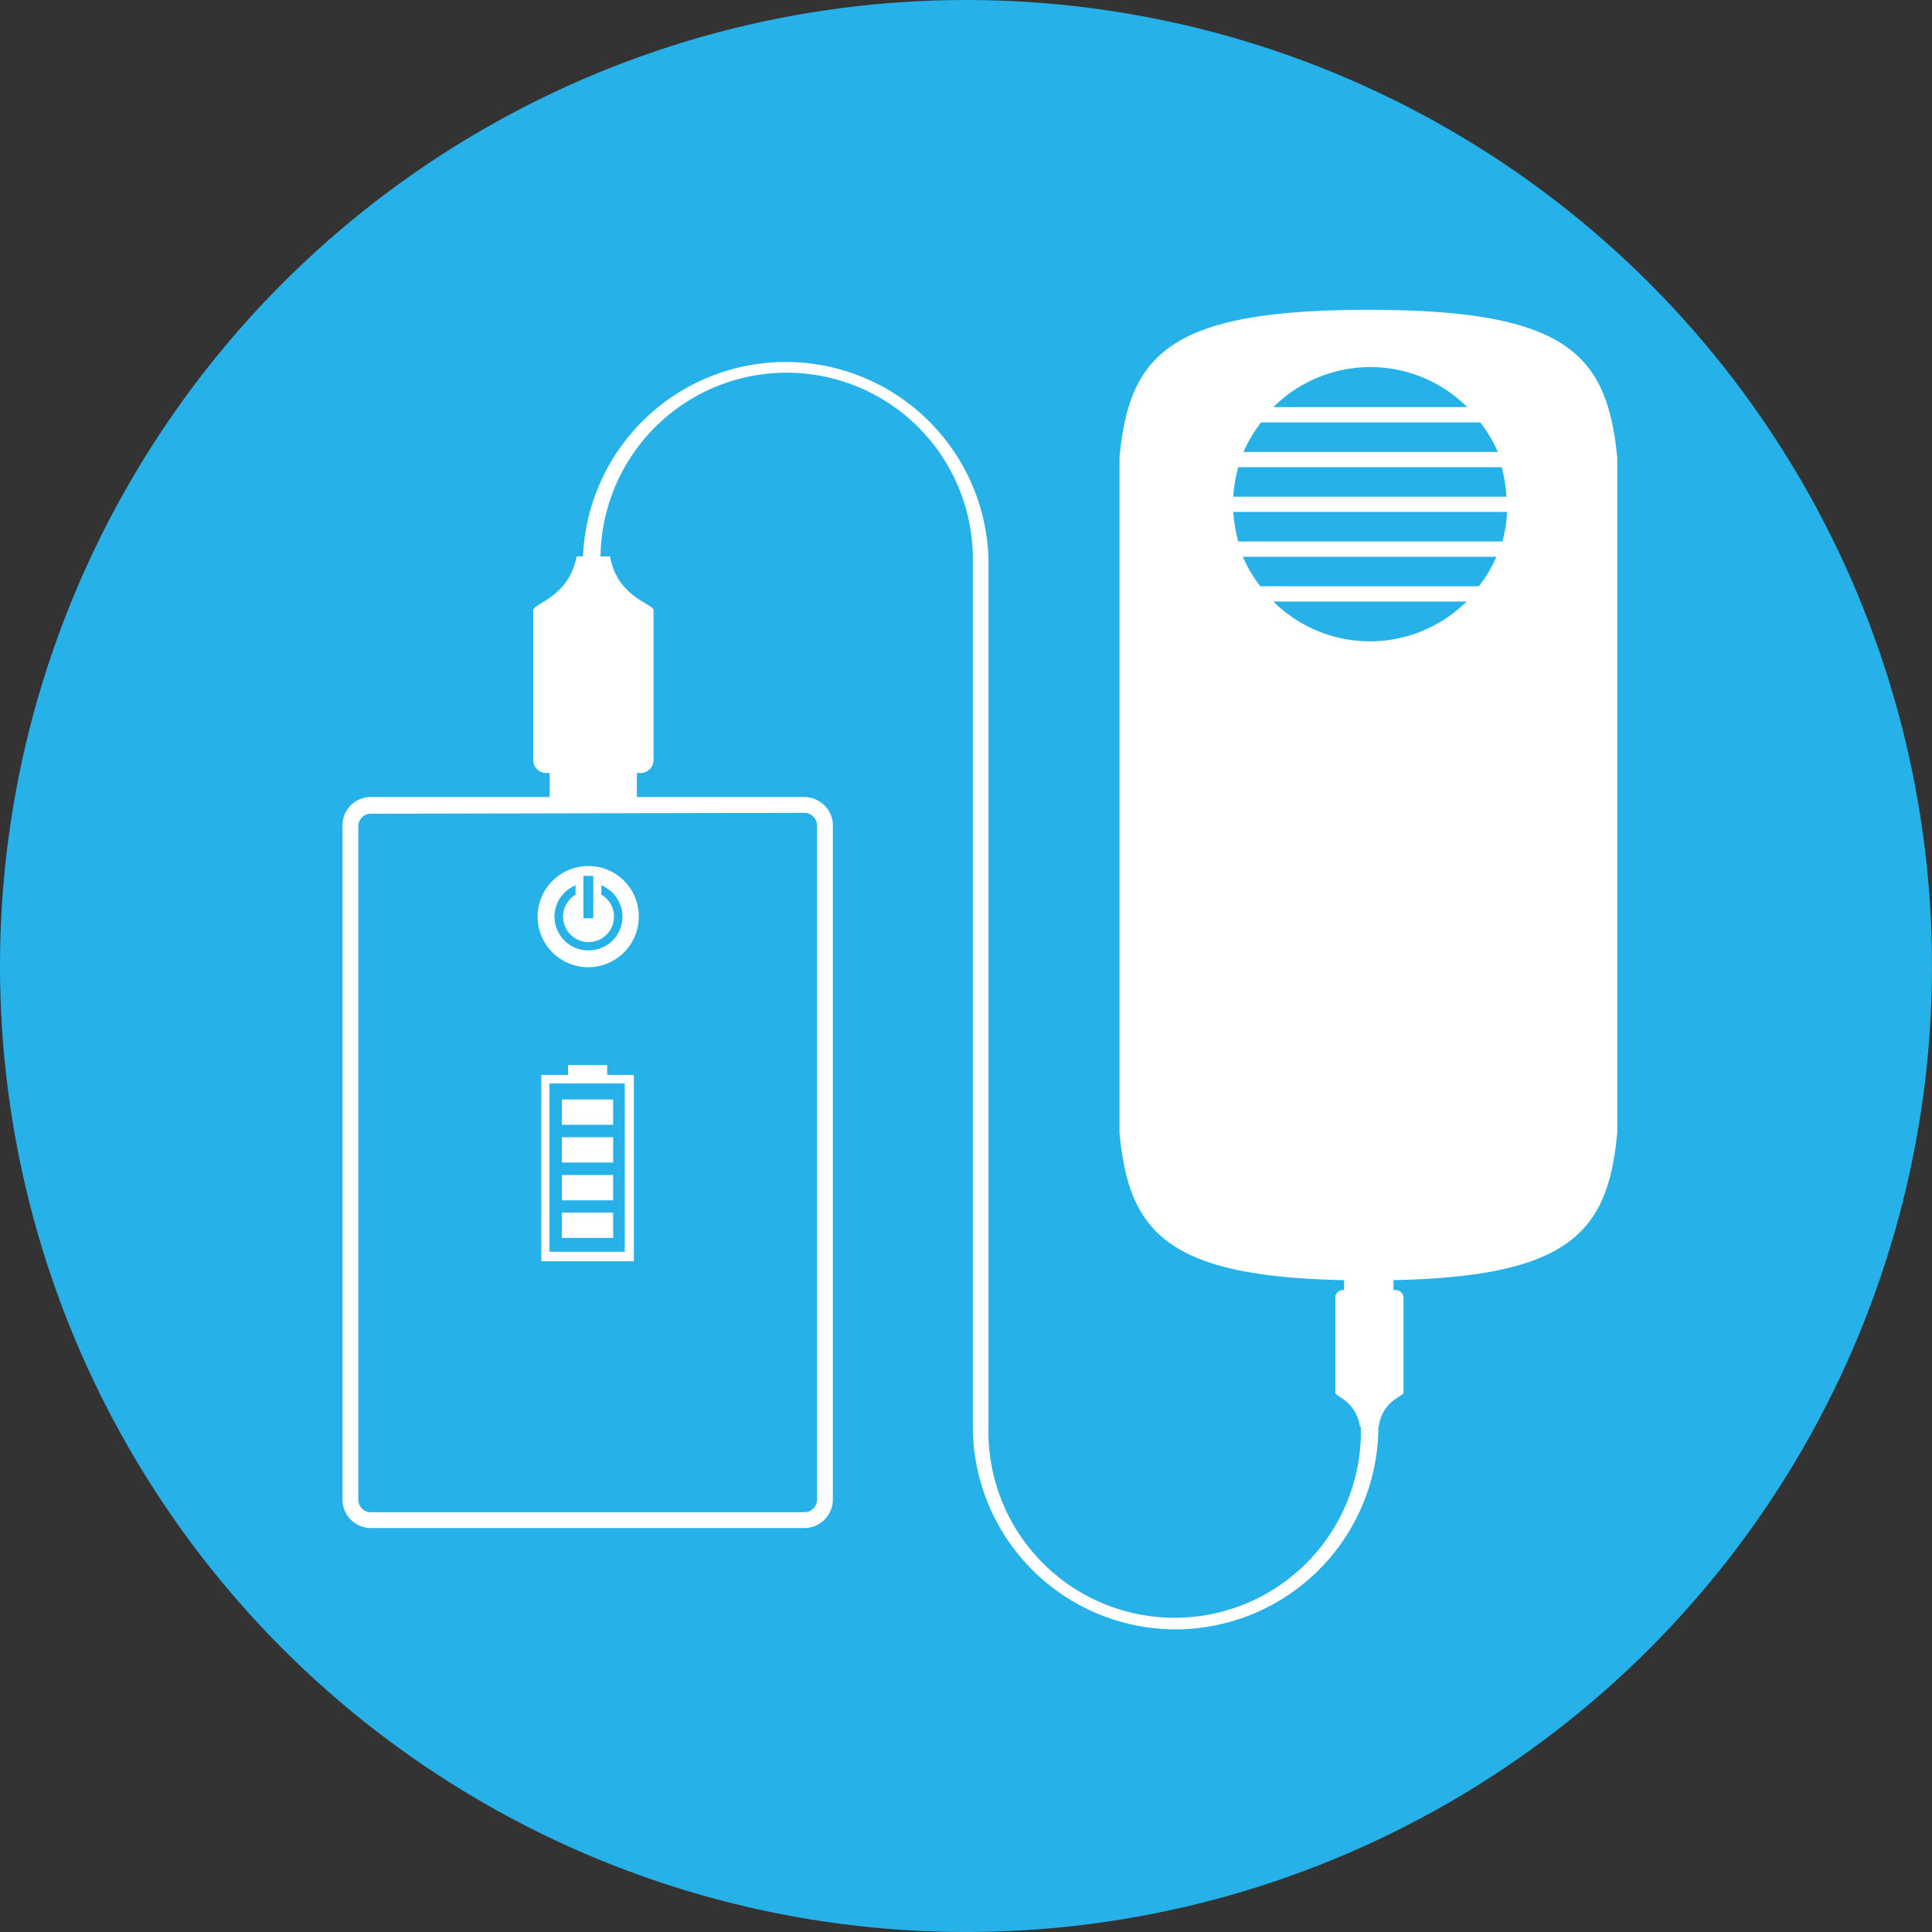
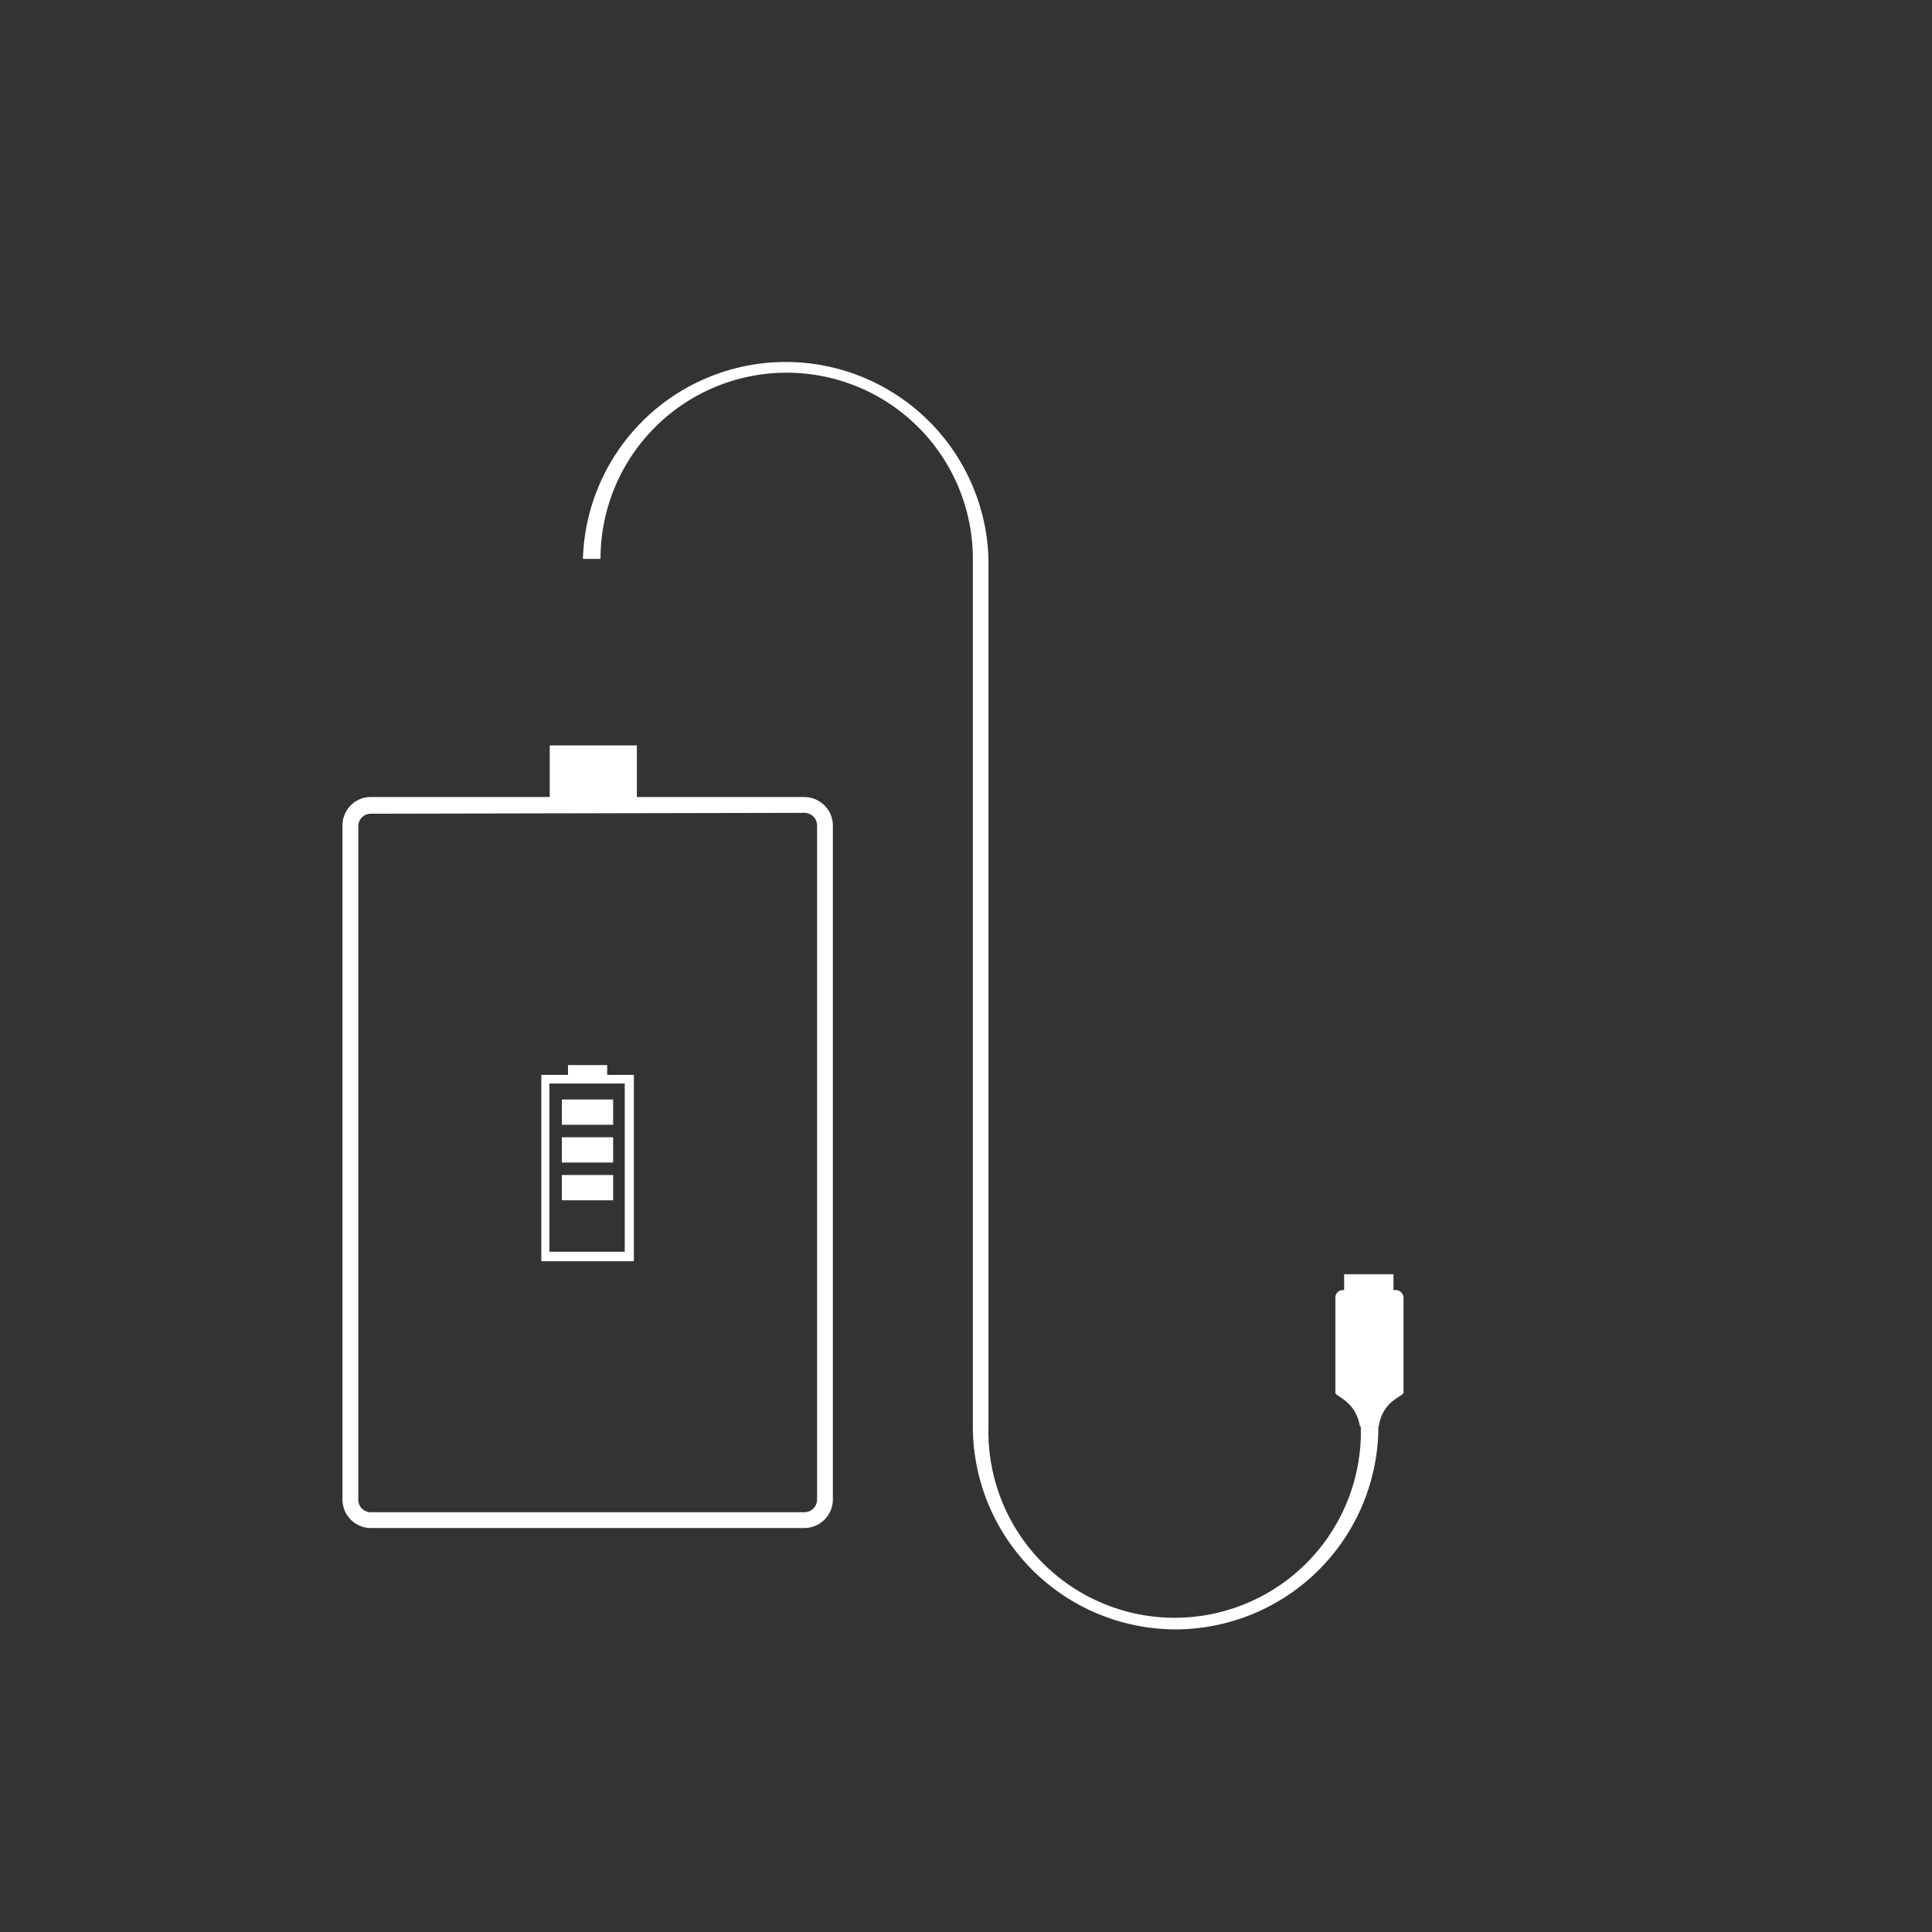
<svg xmlns="http://www.w3.org/2000/svg" height="110" width="110">
  <rect width="100%" height="100%" fill="#333333" stroke="none" />
-   <circle cx="55" cy="55" fill="#26b2e8" r="55" />
  <g fill="#fff">
-     <path d="m706.41 346.64c-11.29 0-13.62 2.5-14.17 8.42v38.42c.55 5.92 2.88 8.42 14.17 8.42s13.63-2.5 14.17-8.42v-38.42c-.58-5.93-2.88-8.42-14.17-8.42zm.11 3.26a7.83 7.83 0 0 1 5.52 2.28h-11.04a7.83 7.83 0 0 1 5.52-2.28zm-6.26 3.15h12.52a7.77 7.77 0 0 1 1 1.68h-14.48a7.77 7.77 0 0 1 1-1.68zm-1.26 2.55h15a8 8 0 0 1 .27 1.68h-15.55a8 8 0 0 1 .28-1.68zm15.31 2.55a8 8 0 0 1 -.27 1.68h-15.04a8.67 8.67 0 0 1 -.28-1.68zm-13.31 5.1h11a7.81 7.81 0 0 1 -11 0zm-.74-.87a7.77 7.77 0 0 1 -1-1.68h14.44a7.77 7.77 0 0 1 -1 1.68z" transform="translate(-628.5 -329)" />
    <path d="m707 410.22h-1.07c-.25-1.49-1.4-1.69-1.4-1.93v-5.39a.43.43 0 0 1 .44-.45h3a.45.45 0 0 1 .44.45v5.39c-.03.24-1.19.44-1.41 1.93z" transform="translate(-628.5 -329)" />
    <path d="m76.53 72.55h2.81v1.9h-2.81z" />
-     <path d="m661.33 360.68h1.9c.43 2.36 2.48 2.68 2.48 3.07v8.56a.74.74 0 0 1 -.78.7h-5.29a.74.74 0 0 1 -.78-.7v-8.56c-.01-.39 2.04-.75 2.47-3.07z" transform="translate(-628.5 -329)" />
    <path d="m31.3 42.44h4.96v3.02h-4.96z" />
    <path d="m674.3 416h-24.69a1.62 1.62 0 0 1 -1.61-1.62v-38.38a1.61 1.61 0 0 1 1.61-1.62h24.69a1.63 1.63 0 0 1 1.62 1.62v38.33a1.63 1.63 0 0 1 -1.62 1.67zm-24.69-40.67a.71.71 0 0 0 -.71.72v38.33a.71.71 0 0 0 .71.72h24.69a.72.72 0 0 0 .72-.72v-38.38a.72.72 0 0 0 -.72-.72z" transform="translate(-628.5 -329)" />
-     <path d="m662 378.31a2.88 2.88 0 1 0 2.87 2.87 2.86 2.86 0 0 0 -2.87-2.87zm-.28.56h.56v2.41h-.56zm.28 4.24a1.92 1.92 0 0 1 -.73-3.7v.53a1.45 1.45 0 1 0 2 .53 1.5 1.5 0 0 0 -.53-.53v-.53a1.92 1.92 0 0 1 -.72 3.7z" transform="translate(-628.5 -329)" />
    <path d="m663.07 390.2v-.56h-2.23v.56h-1.52v10.61h5.27v-10.61zm1 10.07h-4.29v-9.58h4.29z" transform="translate(-628.5 -329)" />
-     <path d="m31.99 69.04h2.92v1.44h-2.92z" />
    <path d="m31.99 66.9h2.92v1.44h-2.92z" />
    <path d="m31.99 64.75h2.92v1.44h-2.92z" />
    <path d="m31.99 62.6h2.92v1.44h-2.92z" />
    <path d="m695.43 421.77a11.56 11.56 0 0 1 -11.54-11.55v-49.4a10.6 10.6 0 0 0 -21.2 0h-1a11.55 11.55 0 0 1 23.09 0v49.39a10.6 10.6 0 0 0 21.2.59v-.59h1a11.57 11.57 0 0 1 -11.55 11.56z" transform="translate(-628.5 -329)" />
  </g>
</svg>